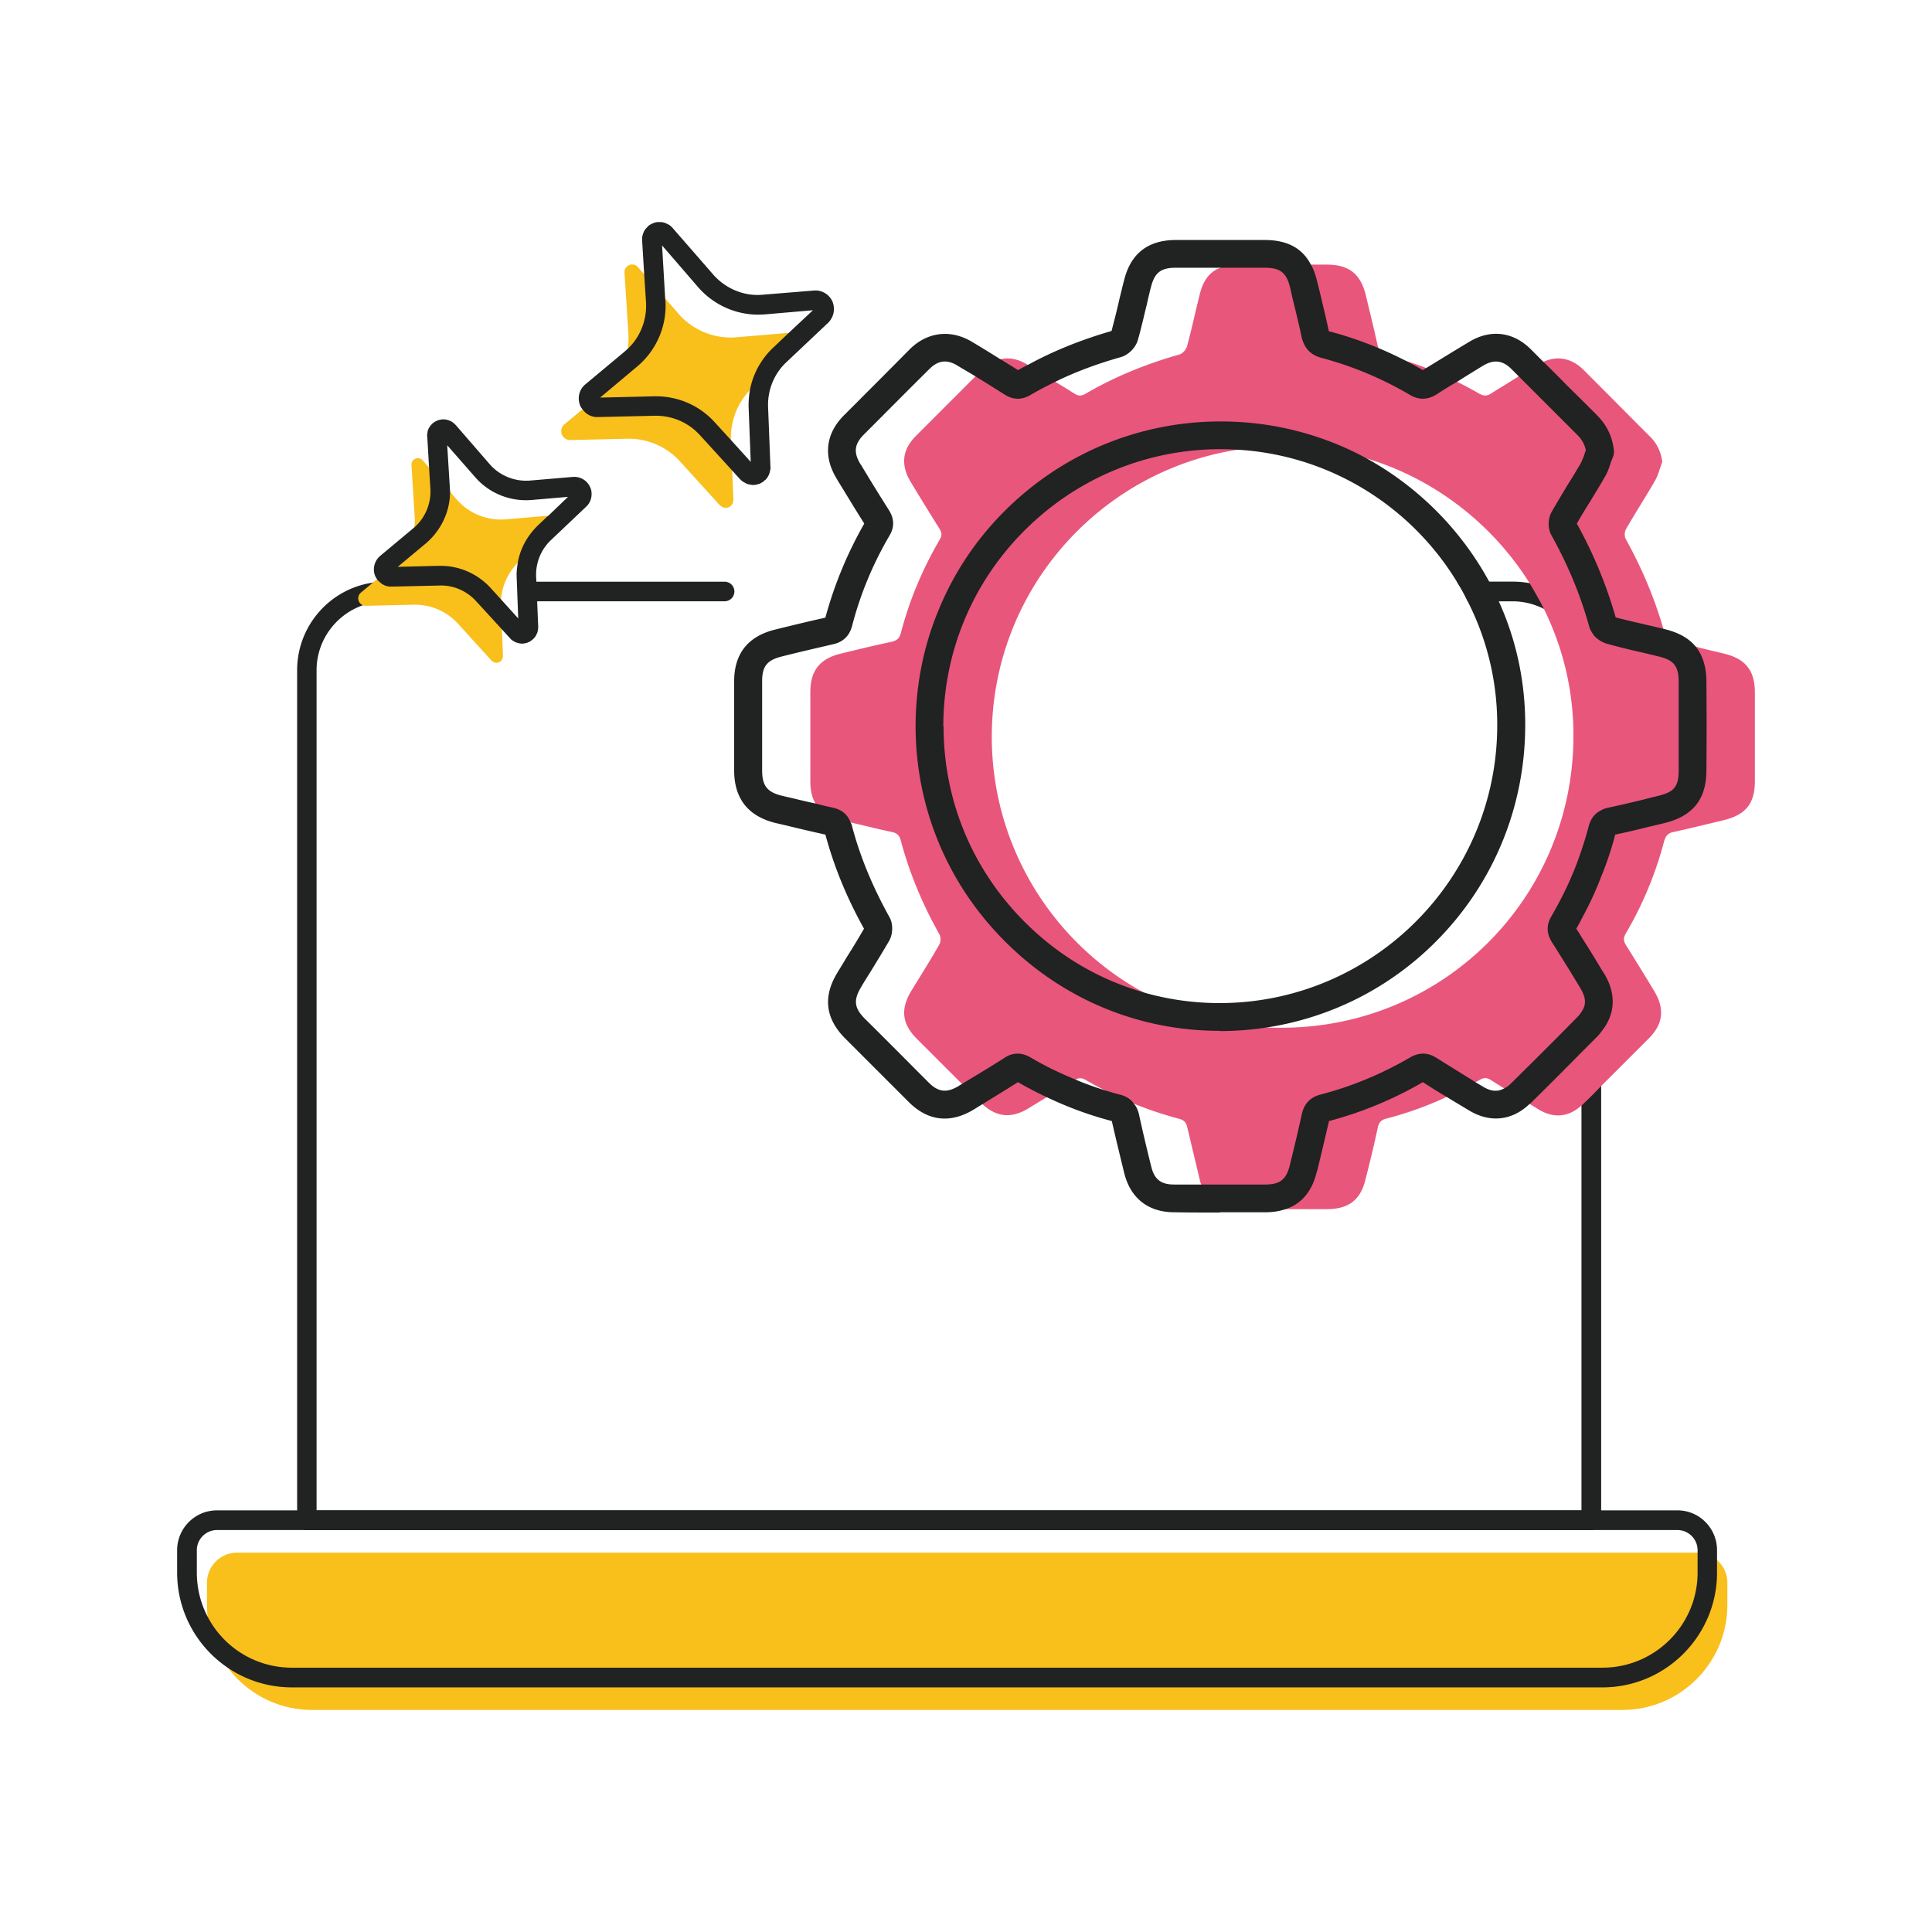
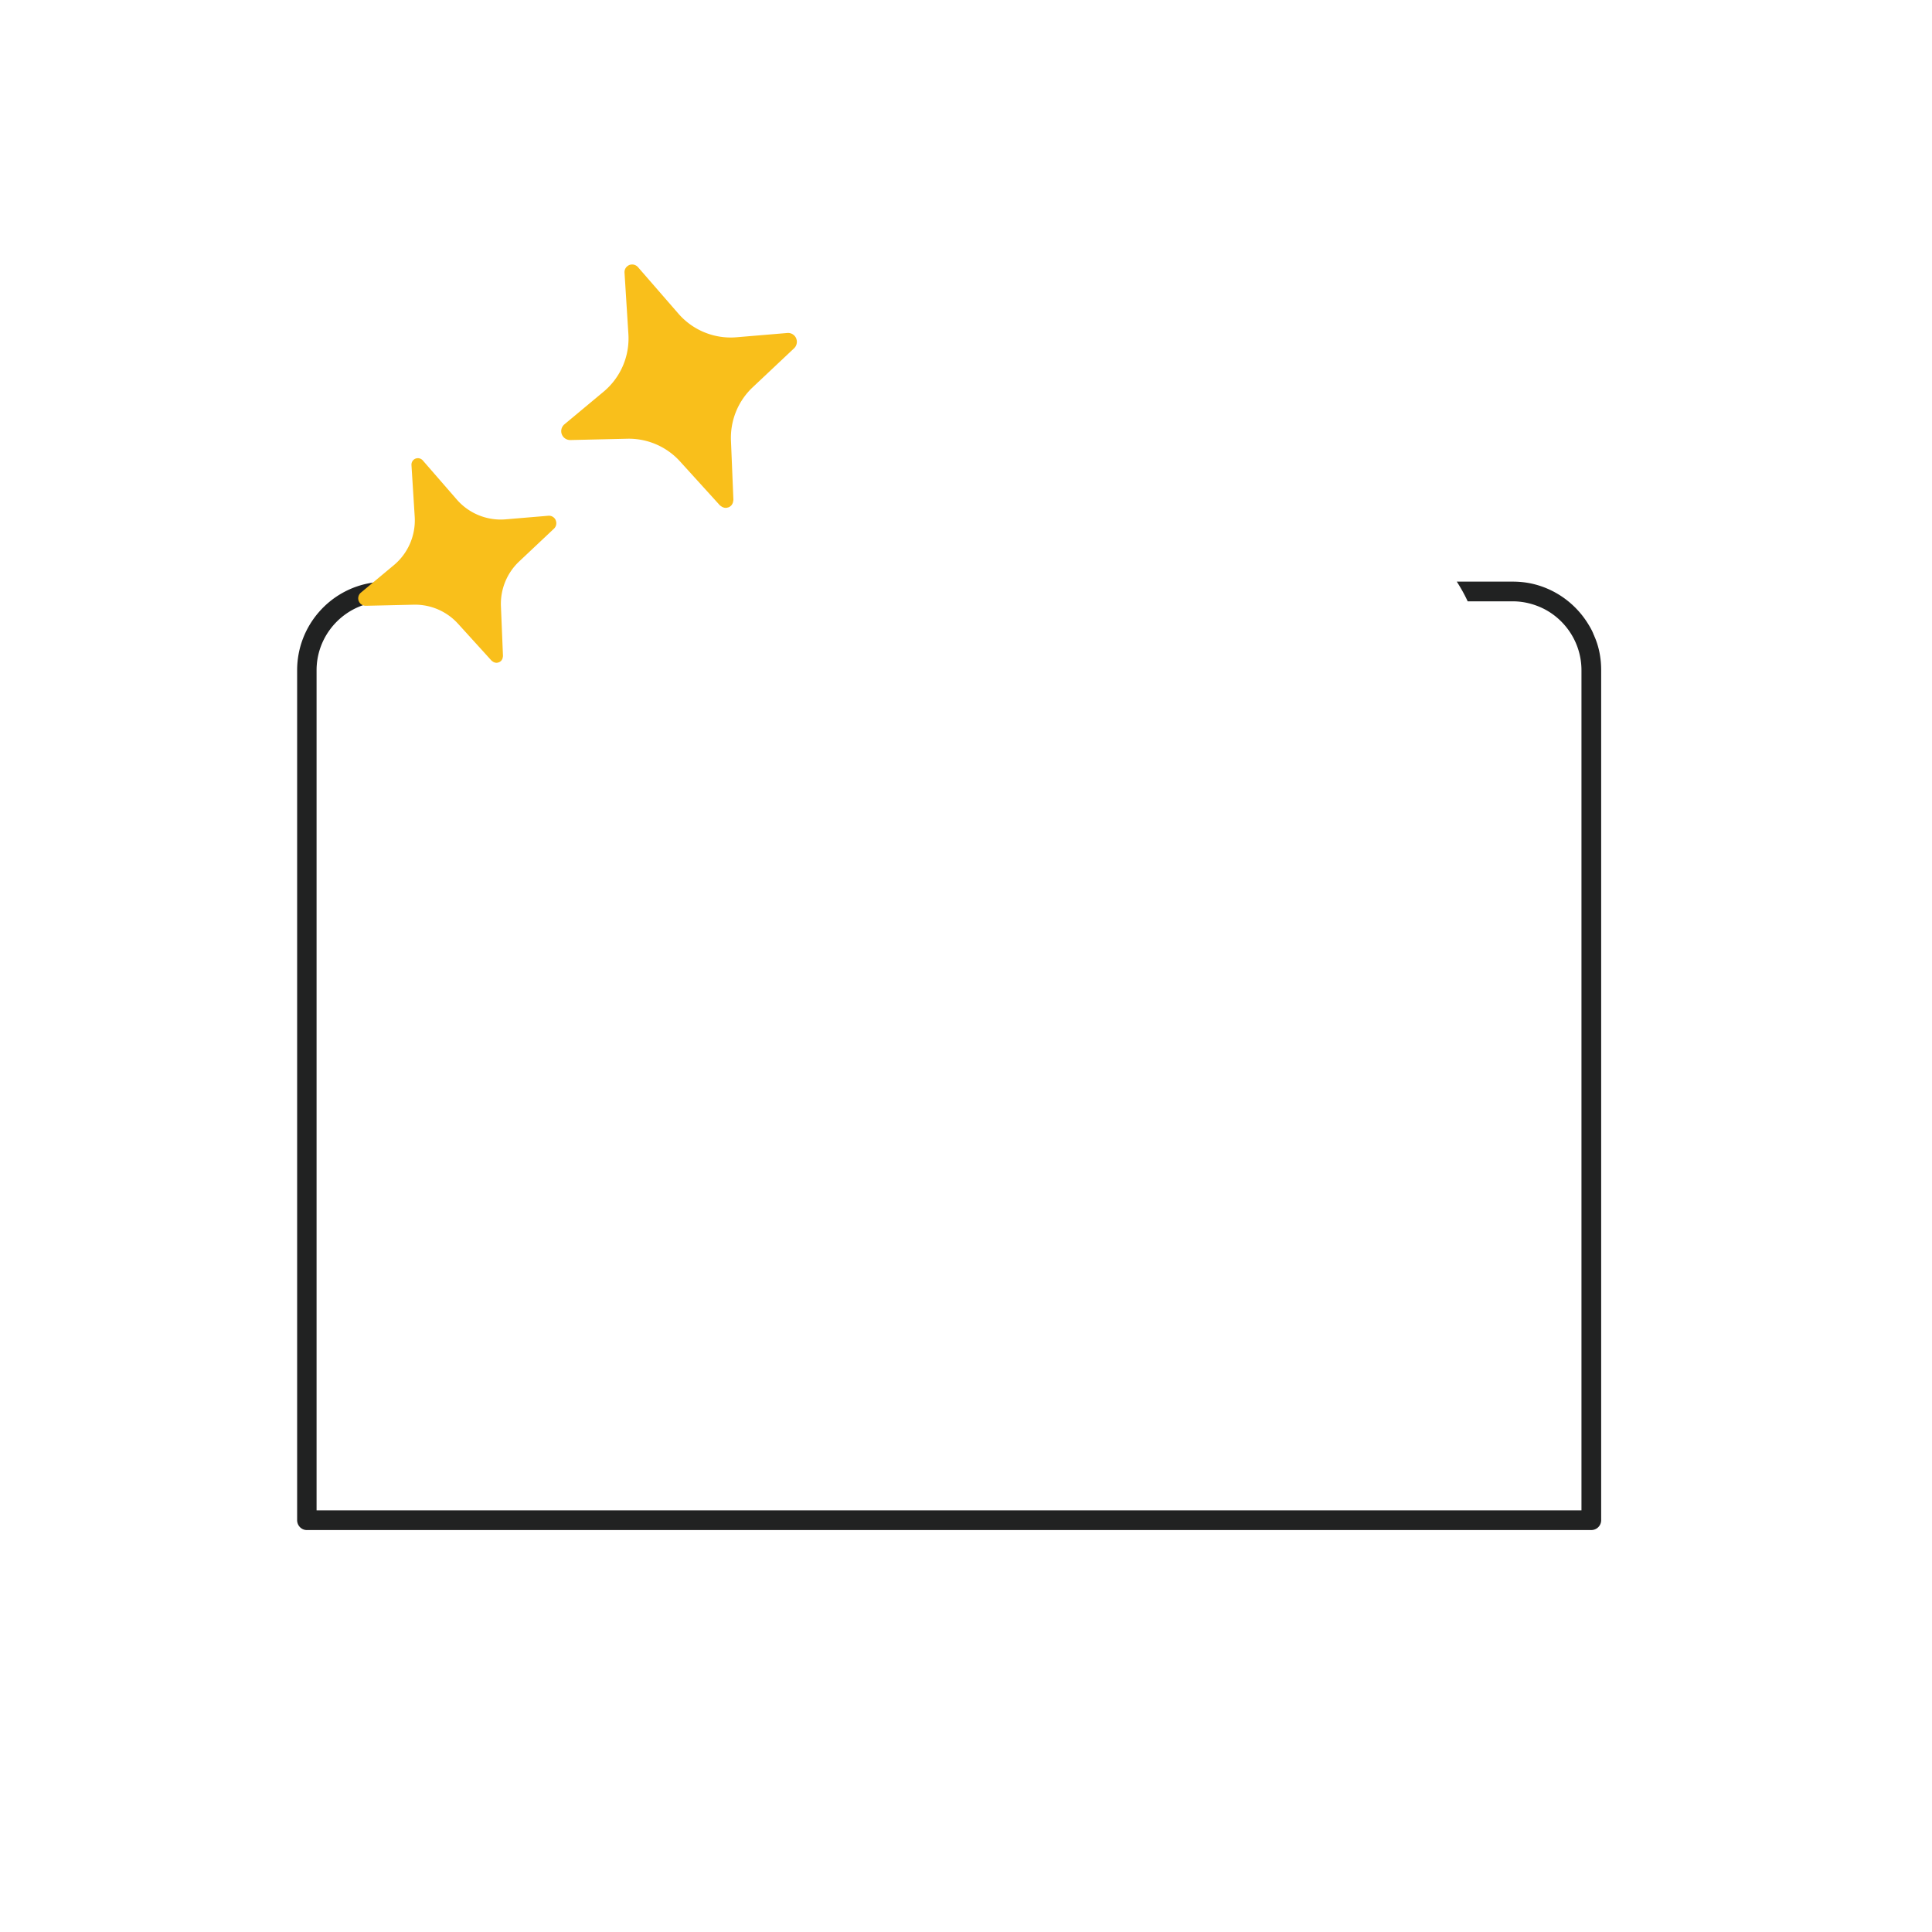
<svg xmlns="http://www.w3.org/2000/svg" viewBox="0 0 800 800" style="enable-background:new 0 0 800 800" xml:space="preserve">
-   <path style="fill:#f9bf1b" d="M671.833 708.052H129.112c-23.88 0-43.415-19.535-43.415-43.415v-9.3c0-6.823 5.584-12.407 12.407-12.407h604.747c6.823 0 12.407 5.584 12.407 12.407v9.3c0 23.88-19.535 43.415-43.415 43.415h-.01z" />
  <path style="fill:#212222" d="M663.01 277.441v352.04a4.077 4.077 0 0 1-4.079 4.079H127.008c-2.147 0-3.971-1.825-3.971-4.079V277.548c0-18.46 13.631-33.701 31.233-36.277a13.302 13.302 0 0 1 2.898-.322c.859-.107 1.61-.107 2.468-.107a3.93 3.93 0 0 1 3.435 2.039c.43.537.644 1.288.644 2.039a4.077 4.077 0 0 1-4.079 4.079c-3.22 0-6.439.537-9.338 1.61-11.162 3.864-19.212 14.489-19.212 26.939v347.854h523.767V277.548c0-11.055-6.332-20.714-15.563-25.437-3.864-1.932-8.264-3.112-12.879-3.112h-18.676c-1.288-2.791-2.79-5.474-4.508-8.157h23.184c2.361 0 4.722.215 6.976.644 10.411 2.039 19.212 8.479 24.471 17.28.858 1.395 1.609 2.791 2.146 4.293.107 0 .107.215.107.215 1.933 4.292 2.899 9.122 2.899 14.167z" />
-   <path style="fill:#212222" d="M299.98 248.978h-80.159a4.053 4.053 0 1 1 0-8.105h80.159a4.053 4.053 0 1 1 0 8.105zM694.565 625.403H89.872c-9.123 0-16.528 7.406-16.528 16.529v9.23c0 16.529 8.479 31.126 21.251 39.604 7.513 5.045 16.637 7.943 26.296 7.943h542.657c26.188 0 47.439-21.359 47.439-47.547v-9.23c-.001-9.124-7.299-16.529-16.422-16.529zm8.372 25.758c0 21.788-17.709 39.39-39.39 39.39H120.89c-15.241 0-28.442-8.586-34.989-21.252-2.791-5.367-4.4-11.591-4.4-18.139v-9.23c0-4.615 3.756-8.371 8.371-8.371h604.693c4.615 0 8.371 3.756 8.371 8.371v9.231z" />
  <path style="fill:#f9bf1b" d="M230.121 215.472a3.094 3.094 0 0 1-.728 3.433l-14.428 13.592a24.108 24.108 0 0 0-7.54 18.535l.847 20.61c0 .152-.054.293-.076.435-.011.12-.033.239-.054.359a2.024 2.024 0 0 1-.185.511c-.13.261-.282.511-.489.717-.13.12-.261.239-.413.326a2.203 2.203 0 0 1-.445.25l-.532.152a2.096 2.096 0 0 1-.521.054c-.304 0-.598-.076-.869-.174-.174-.054-.315-.141-.478-.228a2.098 2.098 0 0 1-.25-.185c-.141-.098-.293-.163-.413-.293L189.683 258.3a24.05 24.05 0 0 0-18.361-7.909l-19.817.456a3.126 3.126 0 0 1-2.944-1.923 3.08 3.08 0 0 1 .891-3.542l13.635-11.364c5.91-4.922 9.094-12.364 8.637-20.024l-1.347-21.447c0-.25 0-.478.054-.706.033-.152.065-.293.141-.445.13-.348.337-.663.63-.945.076-.076.185-.163.293-.228.152-.13.337-.228.532-.304.196-.076.402-.141.598-.152.12-.033.261-.033.369-.043.359-.011.706.076 1.032.185.141.054.25.12.369.185.239.152.467.304.652.532l14.102 16.221a24.104 24.104 0 0 0 20.186 8.203l17.688-1.488a3.05 3.05 0 0 1 3.118 1.901l-.02.009zM329.684 140.136a3.7 3.7 0 0 1-.869 4.085l-17.166 16.167c-6.041 5.693-9.3 13.722-8.974 22.044l1.01 24.511c0 .185-.065.348-.087.521-.022.141-.033.293-.065.435a2.91 2.91 0 0 1-.217.608 3.302 3.302 0 0 1-.576.858c-.152.141-.315.293-.489.391a2.44 2.44 0 0 1-.522.293l-.63.174c-.196.054-.413.054-.619.065a3.02 3.02 0 0 1-1.032-.206 2.698 2.698 0 0 1-.565-.272c-.109-.065-.206-.141-.304-.217-.163-.12-.348-.196-.489-.348l-16.492-18.166a28.627 28.627 0 0 0-21.849-9.409l-23.576.543a3.725 3.725 0 0 1-3.509-2.292 3.68 3.68 0 0 1 1.054-4.215l16.221-13.516a28.71 28.71 0 0 0 10.267-23.815l-1.608-25.51c-.011-.293 0-.576.065-.837.033-.174.076-.359.163-.522.152-.413.402-.782.761-1.119.098-.098.217-.196.348-.272.185-.152.402-.272.63-.369s.467-.163.706-.185a2.1 2.1 0 0 1 .445-.043c.424-.011.847.087 1.228.228.163.065.304.141.445.228.293.174.554.369.771.63l16.775 19.296a28.68 28.68 0 0 0 24.011 9.756l21.045-1.771c1.608-.152 3.096.782 3.705 2.26l-.012-.009z" />
-   <path style="fill:#212222" d="M244.426 201.881c-1.18-2.897-4.079-4.615-7.191-4.4l-17.71 1.503c-6.332.537-12.665-2.039-16.743-6.762l-14.06-16.207a14.318 14.318 0 0 0-1.61-1.395c-.107 0-.107 0-.214-.107-.215-.107-.537-.215-.751-.322-.107 0-.107-.107-.215-.107a7.044 7.044 0 0 0-2.468-.43c-.322 0-.644 0-.859.107-.537 0-1.073.215-1.61.43-.43.214-.966.429-1.395.751-.215.215-.43.322-.644.537a8.593 8.593 0 0 0-1.61 2.253c-.215.537-.322 1.074-.322 1.288-.107.537-.214 1.074-.107 1.718l.751 12.88.537 8.586c.429 6.01-2.039 12.128-6.548 16.099-.214.214-.429.322-.644.537l-13.63 11.377c-2.362 2.039-3.22 5.366-2.039 8.265.214.429.429.858.751 1.288.214.429.644.858 1.073 1.18 1.288 1.288 3.006 2.039 4.937 1.932h.966l18.89-.429c5.796-.215 11.377 2.253 15.241 6.547l10.626 11.592 3.327 3.649c.429.537.751.751 1.073.966.107.107.322.215.537.322.322.215.751.43 1.074.537.751.214 1.502.429 2.146.429h.214c.322 0 .859 0 1.503-.215l.537-.107c.215-.107.322-.107.429-.214.43-.107.859-.322 1.181-.644.429-.215.751-.537.966-.751l.107-.107c.537-.537.966-1.073 1.18-1.717.322-.43.43-.966.537-1.289 0-.214.107-.429.107-.751.107-.322.107-.751.107-1.289L222.424 249l-.322-8.157-.107-2.039c-.214-5.796 2.039-11.377 6.333-15.348l14.382-13.631c1.502-1.395 2.253-3.22 2.253-5.259 0-.86-.108-1.826-.537-2.685zm-17.387 11.699h-.107l-4.186 3.971c-4.4 4.293-7.406 9.659-8.371 15.67-.322 1.932-.537 3.864-.43 5.903l.644 16.958-7.083-7.835-4.293-4.723c-5.366-5.903-12.879-9.23-20.822-9.23h-.644l-17.065.429 11.592-9.659c6.225-5.259 10.089-13.095 10.089-21.466 0-.644-.107-1.288-.107-1.932l-1.074-17.281 11.484 13.094c5.796 6.762 14.597 10.303 23.505 9.552l15.026-1.289-8.158 7.838zM344.779 125.034c-1.288-3.113-4.508-5.045-7.835-4.723l-21.037 1.717c-7.727.751-15.455-2.468-20.607-8.371l-16.743-19.212c-.644-.751-1.288-1.18-1.717-1.502h-.215c-.215-.215-.536-.322-.859-.43 0-.107-.107-.107-.107-.107-.966-.322-1.824-.537-2.683-.429h-.966c-.536.107-1.074.215-1.718.537-.537.215-.966.43-1.502.751l-.644.644c-.751.751-1.395 1.503-1.718 2.469-.215.537-.322 1.073-.429 1.288-.107.644-.107 1.18-.107 1.932l.859 14.06.751 11.484c.429 7.298-2.362 14.489-7.728 19.427-.322.322-.751.644-1.073.966l-16.207 13.524c-2.683 2.147-3.542 5.689-2.254 8.909.215.537.537 1.073.966 1.503 1.395 2.039 3.756 3.327 6.332 3.22l23.613-.537c7.191-.107 13.953 2.79 18.783 8.156l13.309 14.597 3.22 3.541c.43.43.859.751 1.074.966l.644.322c.322.215.751.43 1.18.644.859.215 1.61.43 2.362.43h.214c.322 0 .859 0 1.61-.215l.644-.215c.107 0 .215 0 .429-.107.43-.215.751-.43 1.181-.644.429-.322.751-.644.966-.859.107 0 .215-.107.215-.107a7.07 7.07 0 0 0 1.288-1.824c.215-.537.429-1.074.536-1.503 0-.215.107-.429.107-.751.107-.215.215-.751.107-1.288l-.966-24.578c-.322-7.084 2.469-14.06 7.728-18.89l17.172-16.207a8.042 8.042 0 0 0 2.362-5.689c0-.968-.215-1.934-.537-2.899zm-18.246 12.879-6.333 6.01a32.324 32.324 0 0 0-9.66 17.495c-.429 2.468-.644 5.044-.537 7.62l.859 22.217-8.157-9.015-6.762-7.406c-6.225-6.869-15.026-10.733-24.257-10.733h-.751l-22.431.537 15.348-12.88c7.942-6.654 12.343-16.743 11.699-27.155l-.107-.966-1.288-22.002 15.026 17.387c6.869 7.835 17.066 12.021 27.476 11.162l19.964-1.717-10.089 9.446z" />
-   <path style="fill:#e9567b" d="M713.992 270.679c-3.971-.966-7.835-1.825-11.806-2.898a147.214 147.214 0 0 1-9.338-2.254c-1.395-.429-3.112-1.824-3.434-3.112-.215-.644-.43-1.395-.644-2.039-3.757-12.987-9.016-25.33-15.563-37.136-.644-1.073-.536-3.112.107-4.185 3.864-6.762 8.156-13.309 12.021-20.071 1.288-2.254 1.932-4.937 2.897-7.513h.107c-.537-4.401-2.254-7.942-5.259-10.84-9.123-9.123-18.246-18.354-27.369-27.476-4.937-4.83-10.733-6.01-16.636-3.327-.751.322-1.503.751-2.254 1.18-2.683 1.61-5.259 3.22-7.942 4.83-3.757 2.361-7.513 4.615-11.269 6.976-1.718 1.181-3.006 1.289-5.045.215-3.005-1.717-6.118-3.435-9.23-4.937-4.186-2.147-8.372-4.079-12.772-5.689a107.623 107.623 0 0 0-8.265-2.898c-2.576-.966-5.152-1.717-7.727-2.361-2.039-.537-3.113-1.395-3.757-3.006-.214-.429-.322-.858-.429-1.395-1.503-6.869-3.22-13.738-4.83-20.5-2.147-8.801-6.976-12.665-16.099-12.665h-36.814c-2.791 0-5.259.429-7.298 1.288-4.4 1.61-7.191 5.259-8.586 11.162-1.824 7.192-3.327 14.382-5.259 21.466-.43 1.395-1.932 3.006-3.22 3.327-13.63 3.864-26.617 9.123-38.746 16.207-1.824 1.074-3.112.966-4.723-.107-2.576-1.61-5.152-3.22-7.835-4.829-3.756-2.362-7.513-4.723-11.377-6.977-.107-.107-.215-.107-.322-.215-3.756-2.253-7.406-3.005-10.947-2.147h-.107c-2.683.537-5.259 2.039-7.513 4.293l-27.369 27.369c-5.796 5.796-6.44 12.128-2.254 19.105 3.864 6.439 7.835 12.88 11.807 19.212 1.073 1.718 1.288 2.898.214 4.723-7.083 12.128-12.557 25.115-16.099 38.746-.536 2.147-1.717 3.006-3.756 3.542-7.084 1.503-14.168 3.22-21.251 4.937-8.587 2.146-12.451 7.083-12.451 15.885v36.814c0 3.864.644 6.869 2.147 9.338 1.932 3.435 5.366 5.581 10.411 6.869 1.395.322 2.683.644 4.079.966 5.689 1.288 11.484 2.79 17.173 3.971 2.147.429 3.112 1.502 3.649 3.541 3.649 13.738 9.123 26.618 15.992 38.853.644 1.181.537 3.22-.107 4.293-3.65 6.439-7.621 12.665-11.484 18.997-4.615 7.62-3.971 13.738 2.253 19.963l18.676 18.675c2.683 2.683 5.259 5.366 7.942 7.942.214.215.322.322.537.43 5.796 5.366 11.913 6.01 18.89 1.824 2.576-1.61 5.152-3.112 7.727-4.723 3.757-2.254 7.513-4.615 11.163-6.869.214-.215.537-.322.751-.429 1.503-.751 2.683-.751 4.293.214a136.224 136.224 0 0 0 7.728 4.186c3.971 2.039 8.05 3.971 12.128 5.581 6.01 2.468 12.236 4.508 18.568 6.225 2.361.537 3.22 1.717 3.649 3.971l5.152 21.573c.107.644.322 1.18.536 1.717 2.254 6.762 7.083 10.089 14.597 10.196h37.673c8.909-.107 13.738-3.864 15.777-12.451 1.825-7.083 3.542-14.168 5.045-21.251.429-2.039 1.288-3.22 3.435-3.756a145.806 145.806 0 0 0 25.115-9.016c4.079-1.717 8.05-3.864 11.914-6.118.644-.214 1.18-.644 1.824-.966 1.717-.966 3.005-.966 4.722.214 1.717 1.074 3.542 2.254 5.367 3.327 3.435 2.147 6.976 4.293 10.518 6.44 1.18.751 2.468 1.503 3.65 2.253 6.332 3.864 12.557 3.22 17.816-1.61.215-.107.429-.322.644-.537a247.55 247.55 0 0 0 7.513-7.513l19.963-19.963c5.689-5.796 6.333-12.021 2.147-19.105-3.864-6.44-7.835-12.88-11.806-19.212-1.074-1.718-1.181-2.898-.215-4.723a150.82 150.82 0 0 0 15.992-38.424c.644-2.147 1.61-3.327 3.864-3.756 6.869-1.503 13.738-3.22 20.5-4.83 9.445-2.254 13.201-6.869 13.201-16.422v-36.492c-.002-9.117-3.866-13.946-12.667-16.093zM530.888 425.556c-2.147 0-4.293 0-6.333-.107-18.353-.966-35.633-6.118-50.981-14.489-.107 0-.107-.107-.214-.107-37.244-20.393-62.573-60.105-62.681-105.505-.107-60.212 44.005-110.12 101.748-119.135 6.118-.966 12.343-1.503 18.783-1.503 12.128 0 23.72 1.824 34.775 5.152 28.12 8.479 52.054 27.155 67.402 51.625 2.039 3.435 4.079 6.977 5.903 10.625 7.835 15.885 12.236 33.594 12.236 52.377.108 67.08-53.665 120.959-120.638 121.067z" />
-   <path style="fill:#212222" d="M620.615 248.999c-1.288-2.791-2.576-5.474-3.971-8.157a128.603 128.603 0 0 0-50.659-50.981c-17.924-9.767-38.531-15.348-60.426-15.348h-.107c-33.702 0-65.471 13.201-89.405 37.029-11.913 11.913-21.144 25.759-27.369 41-6.333 15.133-9.552 31.555-9.552 48.406.107 33.487 13.201 65.148 37.136 88.976 23.827 23.827 55.274 36.921 88.761 36.921v.107h.107c6.548 0 13.095-.536 19.427-1.503 26.511-4.079 50.981-16.422 70.086-35.633 23.827-23.934 36.921-55.811 36.921-89.727-.001-18.248-3.865-35.527-10.949-51.09zm-115.486 166.36h-.107c-10.733 0-21.358-1.503-31.447-4.4-.107 0-.107-.107-.214-.107-18.354-5.259-35.097-15.134-49.05-29.086-21.681-21.681-33.594-50.337-33.594-80.926h-.107c0-30.589 11.913-59.461 33.594-81.141 21.681-21.681 50.552-33.702 81.248-33.702h.107c2.253 0 4.615.107 6.869.215 38.424 2.253 71.911 23.612 90.801 54.63 1.718 2.683 3.22 5.366 4.508 8.157 7.835 15.348 12.236 32.735 12.236 51.089.106 63.538-51.412 115.164-114.844 115.271zm115.486-166.36c-1.288-2.791-2.576-5.474-3.971-8.157a128.603 128.603 0 0 0-50.659-50.981c-17.924-9.767-38.531-15.348-60.426-15.348h-.107c-33.702 0-65.471 13.201-89.405 37.029-11.913 11.913-21.144 25.759-27.369 41-6.333 15.133-9.552 31.555-9.552 48.406.107 33.487 13.201 65.148 37.136 88.976 23.827 23.827 55.274 36.921 88.761 36.921v.107h.107c6.548 0 13.095-.536 19.427-1.503 26.511-4.079 50.981-16.422 70.086-35.633 23.827-23.934 36.921-55.811 36.921-89.727-.001-18.248-3.865-35.527-10.949-51.09zm-115.486 166.36h-.107c-10.733 0-21.358-1.503-31.447-4.4-.107 0-.107-.107-.214-.107-18.354-5.259-35.097-15.134-49.05-29.086-21.681-21.681-33.594-50.337-33.594-80.926h-.107c0-30.589 11.913-59.461 33.594-81.141 21.681-21.681 50.552-33.702 81.248-33.702h.107c2.253 0 4.615.107 6.869.215 38.424 2.253 71.911 23.612 90.801 54.63 1.718 2.683 3.22 5.366 4.508 8.157 7.835 15.348 12.236 32.735 12.236 51.089.106 63.538-51.412 115.164-114.844 115.271zm197.057-147.578c-2.791-3.435-6.977-5.796-12.558-7.191-.322-.107-.537-.107-.858-.215-1.932-.429-3.972-.966-5.904-1.395-4.615-1.073-9.338-2.147-13.845-3.327-3.756-13.201-9.123-26.296-16.099-38.853 1.824-3.112 3.649-6.225 5.581-9.23 1.932-3.22 4.079-6.654 6.01-10.089 1.288-2.039 1.932-4.293 2.576-6.225.322-.751.536-1.395.859-2.147.322-.858.429-1.717.322-2.683-.644-5.688-2.898-10.303-6.869-14.382-4.185-4.186-8.371-8.372-12.557-12.451a418.348 418.348 0 0 0-9.767-9.767l-5.152-5.152c-7.406-7.406-16.851-8.479-25.759-3.006-5.366 3.22-11.484 6.977-17.602 10.733-.429.322-.966.537-1.395.859-2.254-1.288-4.508-2.576-6.869-3.757-3.756-1.932-7.62-3.756-11.484-5.366-6.654-2.791-13.523-5.152-20.607-6.976v-.107c-1.073-5.366-2.468-10.733-3.649-15.885l-1.181-4.723c-.644-2.576-1.395-4.937-2.576-6.869-3.542-6.869-9.874-10.196-19.104-10.196h-36.814c-11.592 0-18.783 5.689-21.466 16.851-.645 2.361-1.181 4.83-1.825 7.298-.966 4.4-2.147 9.016-3.327 13.524-12.236 3.542-23.934 8.157-34.667 14.06-1.395.644-2.683 1.395-4.079 2.147-2.254-1.503-4.723-2.898-7.191-4.508h-.107c-3.542-2.253-7.406-4.615-11.699-7.191-8.801-5.259-18.353-4.186-25.651 2.898-8.909 9.015-18.139 18.246-27.369 27.476-7.62 7.621-8.694 16.958-3.112 26.188l.429.751c3.649 5.903 7.298 12.021 11.055 17.924-7.084 12.45-12.451 25.437-16.099 38.961-7.298 1.61-14.704 3.435-20.822 4.937-11.269 2.79-16.958 9.982-16.958 21.466v36.814c0 11.699 5.796 18.997 17.066 21.788l4.615 1.074a703.526 703.526 0 0 0 16.099 3.756c3.542 13.094 8.694 25.866 15.992 38.961a324.698 324.698 0 0 1-7.298 12.021c-1.18 2.039-2.468 4.079-3.757 6.225-6.01 9.874-4.937 18.89 3.113 27.047l26.617 26.618c7.835 7.727 16.958 8.801 26.511 3.112 1.288-.751 2.576-1.61 3.864-2.361 4.615-2.898 9.659-5.904 14.704-9.123 3.864 2.254 7.835 4.293 11.913 6.225 8.801 4.186 17.817 7.513 26.94 9.874 1.717 7.513 3.542 15.026 5.152 21.573 2.576 10.411 9.982 16.207 20.714 16.207 6.118.107 12.451.107 18.997.107l-.107-.107h18.783c3.113 0 5.904-.429 8.372-1.288 6.654-2.147 11.055-7.406 12.986-15.563l.215-.536c1.61-6.654 3.22-13.524 4.83-20.393a156.637 156.637 0 0 0 38.853-16.099c3.327 2.147 6.547 4.186 9.874 6.118 3.113 1.932 6.225 3.756 9.231 5.581 8.694 5.259 17.816 4.293 25.115-2.683.107-.107.322-.215.429-.322a1949.283 1949.283 0 0 0 21.037-21.036l6.333-6.333a17.407 17.407 0 0 0 1.824-2.147c5.903-7.191 6.333-15.67 1.288-24.042-.429-.644-.859-1.288-1.288-2.039-2.576-4.293-5.259-8.694-8.157-13.201-.644-1.18-1.395-2.254-2.147-3.435.751-1.288 1.503-2.576 2.147-3.971 3.112-5.689 5.903-11.592 8.157-17.602a127.117 127.117 0 0 0 5.796-17.387c4.615-.966 9.123-2.039 13.416-3.112l6.762-1.61c12.021-2.898 17.602-9.874 17.602-22.002.107-12.236.107-24.364 0-36.6-.004-6.012-1.507-10.841-4.404-14.491zm-7.084 51.089c0 6.869-1.824 9.123-8.694 10.733-2.254.537-4.615 1.18-6.869 1.717a494.982 494.982 0 0 1-13.524 3.113c-1.073.214-2.039.537-3.005 1.073-2.683 1.288-4.4 3.542-5.259 6.977-.859 3.22-1.824 6.44-2.898 9.552-3.112 9.552-7.406 18.676-12.45 27.369-2.147 3.649-2.039 7.083.214 10.733 4.079 6.439 8.157 12.986 11.807 19.104.107.215.322.537.429.751 1.932 3.542 1.932 6.225 0 9.016-.429.751-1.073 1.502-1.824 2.254-9.338 9.552-18.568 18.675-27.369 27.369-.966.966-1.825 1.61-2.791 2.039-2.683 1.503-5.474 1.288-8.694-.644l-3.22-1.932c-5.152-3.22-10.733-6.654-16.207-10.089-3.542-2.254-7.084-2.254-10.733-.214-11.914 6.976-24.471 12.128-37.244 15.455-4.186 1.073-6.762 3.756-7.727 8.156-1.503 6.762-3.113 13.738-4.83 20.5l-.107.536c-1.503 6.01-4.079 8.05-10.304 8.05h-37.565c-5.581 0-8.264-2.147-9.552-7.513-1.61-6.44-3.435-14.06-5.045-21.466-.429-1.824-1.073-3.327-2.147-4.508-1.18-1.824-3.22-3.112-5.796-3.756-2.147-.537-4.293-1.181-6.332-1.825-4.079-1.288-8.05-2.683-12.021-4.4-6.332-2.576-12.557-5.581-18.568-9.123-1.824-1.073-3.542-1.61-5.366-1.61-1.932 0-3.756.536-5.581 1.824-5.903 3.756-12.021 7.406-17.494 10.733-.537.322-.966.537-1.395.859-4.83 2.897-8.372 2.576-12.343-1.395-8.909-8.909-17.71-17.817-26.617-26.617-4.293-4.401-4.615-7.621-1.395-12.987 1.18-2.039 2.468-4.079 3.756-6.118 2.576-4.186 5.259-8.586 7.835-12.987 1.61-2.897 1.718-7.083.107-9.874-7.083-12.772-12.128-25.008-15.455-37.565-.107-.536-.322-1.18-.644-1.61-1.18-3.328-3.756-5.366-7.406-6.118-2.361-.537-4.723-1.074-7.083-1.718-3.112-.644-6.225-1.395-9.338-2.147l-4.615-1.073c-6.118-1.503-8.157-4.186-8.157-10.518v-36.921c0-6.118 2.039-8.694 8.05-10.196 6.332-1.61 13.738-3.327 21.144-5.045 4.293-.858 6.977-3.541 8.05-7.62 3.327-12.88 8.479-25.437 15.455-37.351 2.147-3.541 2.039-7.083-.214-10.625-3.864-6.118-7.728-12.342-11.377-18.46l-.43-.644c-2.897-4.723-2.468-8.265 1.395-12.128 9.23-9.23 18.354-18.461 27.369-27.369 3.542-3.435 7.192-3.864 11.484-1.181 2.683 1.61 5.152 3.006 7.406 4.401 4.401 2.683 8.265 5.152 12.021 7.513 3.542 2.253 7.084 2.361 10.733.214a156.123 156.123 0 0 1 10.304-5.473c8.479-4.186 17.602-7.513 27.047-10.196 3.22-.859 6.332-3.971 7.191-7.298 1.395-4.83 2.468-9.767 3.649-14.49.537-2.361 1.074-4.83 1.718-7.191 1.503-6.01 4.079-8.05 10.304-8.05h36.814c6.44 0 9.015 2.039 10.518 8.265l1.073 4.723c1.288 5.152 2.576 10.411 3.649 15.562 1.073 4.723 3.756 7.621 8.371 8.801 12.88 3.435 25.115 8.586 36.6 15.348 3.756 2.147 7.298 2.039 11.055-.322a176.758 176.758 0 0 1 8.372-5.152 1096.34 1096.34 0 0 1 10.733-6.655c4.508-2.683 8.157-2.253 11.806 1.395l27.369 27.369c1.824 1.824 2.897 3.864 3.434 6.225-.214.43-.322.859-.429 1.181-.536 1.61-1.073 3.005-1.61 4.078a302.99 302.99 0 0 1-6.01 9.875c-1.932 3.327-4.079 6.762-6.01 10.196-1.717 2.897-1.824 6.976-.214 9.874 6.762 12.128 11.913 24.471 15.455 37.136.107.215.107.537.214.751a11.425 11.425 0 0 0 1.932 3.542c.107 0 .107.215.107.215 1.503 1.61 3.649 2.897 5.474 3.327 4.937 1.395 9.874 2.576 14.704 3.649 2.254.537 4.401 1.074 6.654 1.61 6.225 1.503 8.157 4.079 8.157 10.518v36.493zm-78.458-78.028a128.603 128.603 0 0 0-50.659-50.981c-17.924-9.767-38.531-15.348-60.426-15.348h-.107c-33.702 0-65.471 13.201-89.405 37.029-11.913 11.913-21.144 25.759-27.369 41-6.333 15.133-9.552 31.555-9.552 48.406.107 33.487 13.201 65.148 37.136 88.976 23.827 23.827 55.274 36.921 88.761 36.921v.107h.107c6.548 0 13.095-.536 19.427-1.503 26.511-4.079 50.981-16.422 70.086-35.633 23.827-23.934 36.921-55.811 36.921-89.727 0-18.246-3.864-35.526-10.948-51.089-1.289-2.792-2.577-5.475-3.972-8.158zM505.129 415.359h-.107c-10.733 0-21.358-1.503-31.447-4.4-.107 0-.107-.107-.214-.107-18.354-5.259-35.097-15.134-49.05-29.086-21.681-21.681-33.594-50.337-33.594-80.926h-.107c0-30.589 11.913-59.461 33.594-81.141 21.681-21.681 50.552-33.702 81.248-33.702h.107c2.253 0 4.615.107 6.869.215 38.424 2.253 71.911 23.612 90.801 54.63 1.718 2.683 3.22 5.366 4.508 8.157 7.835 15.348 12.236 32.735 12.236 51.089.106 63.538-51.412 115.164-114.844 115.271z" />
</svg>